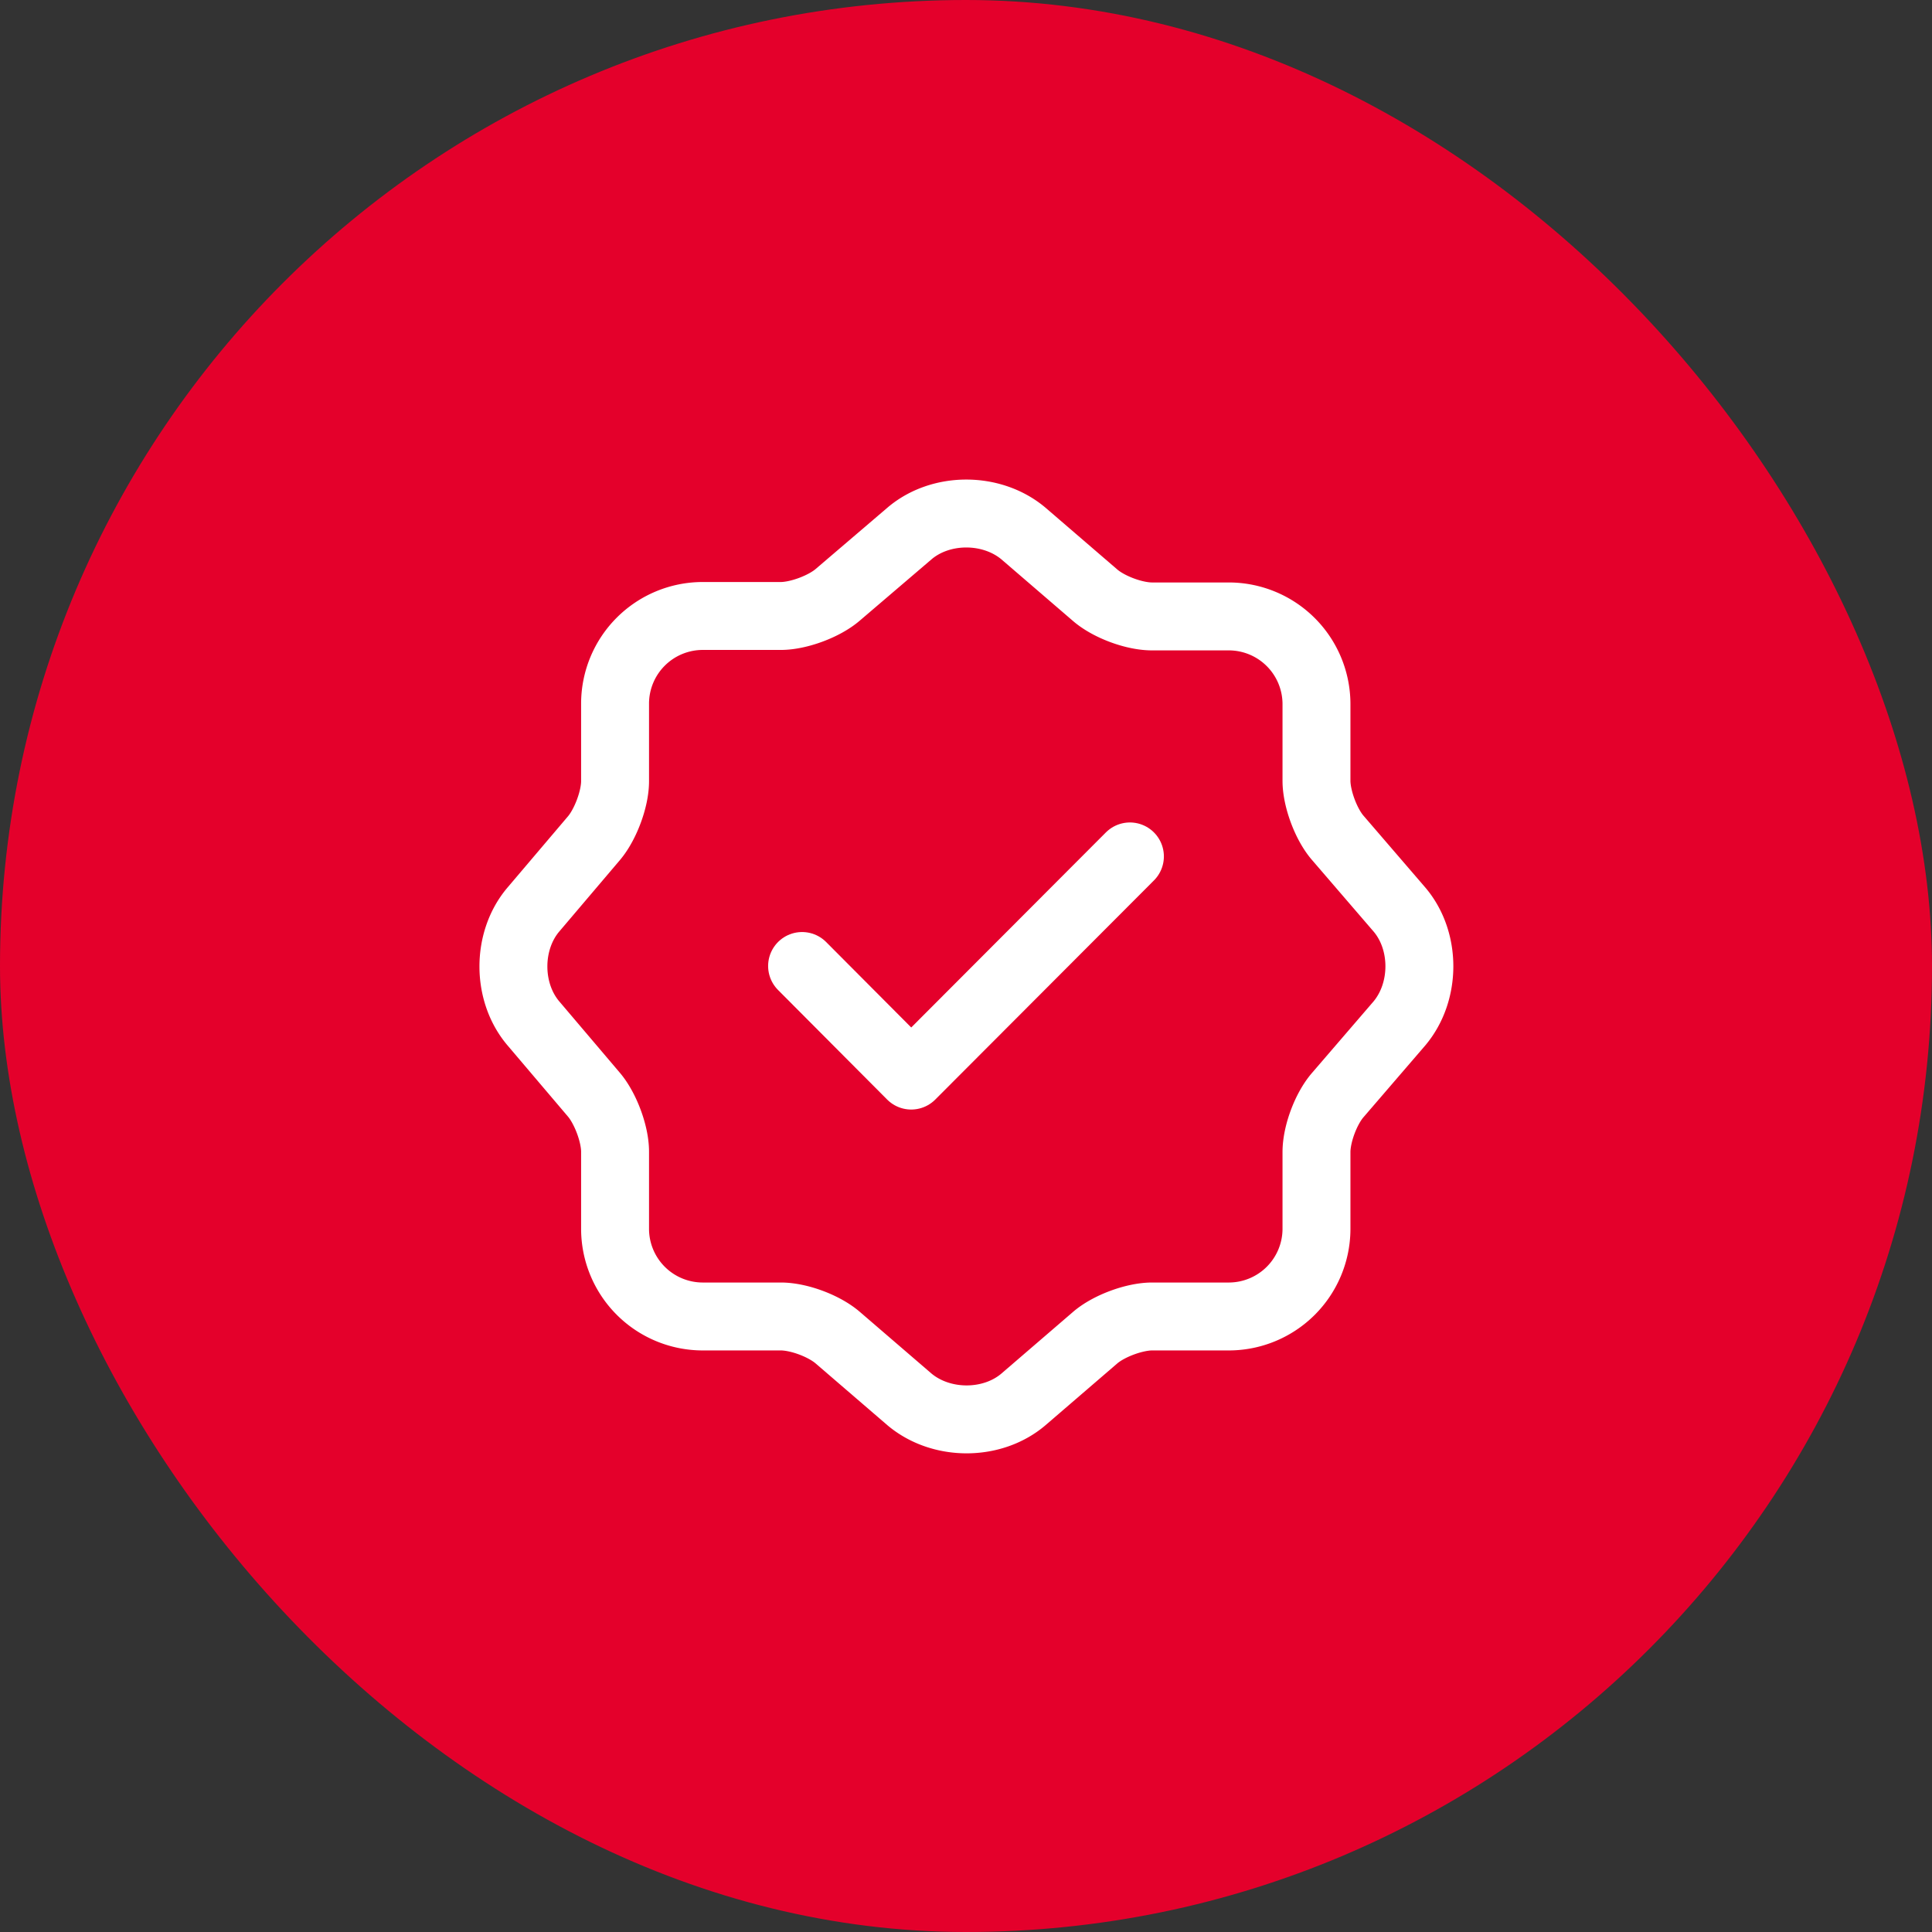
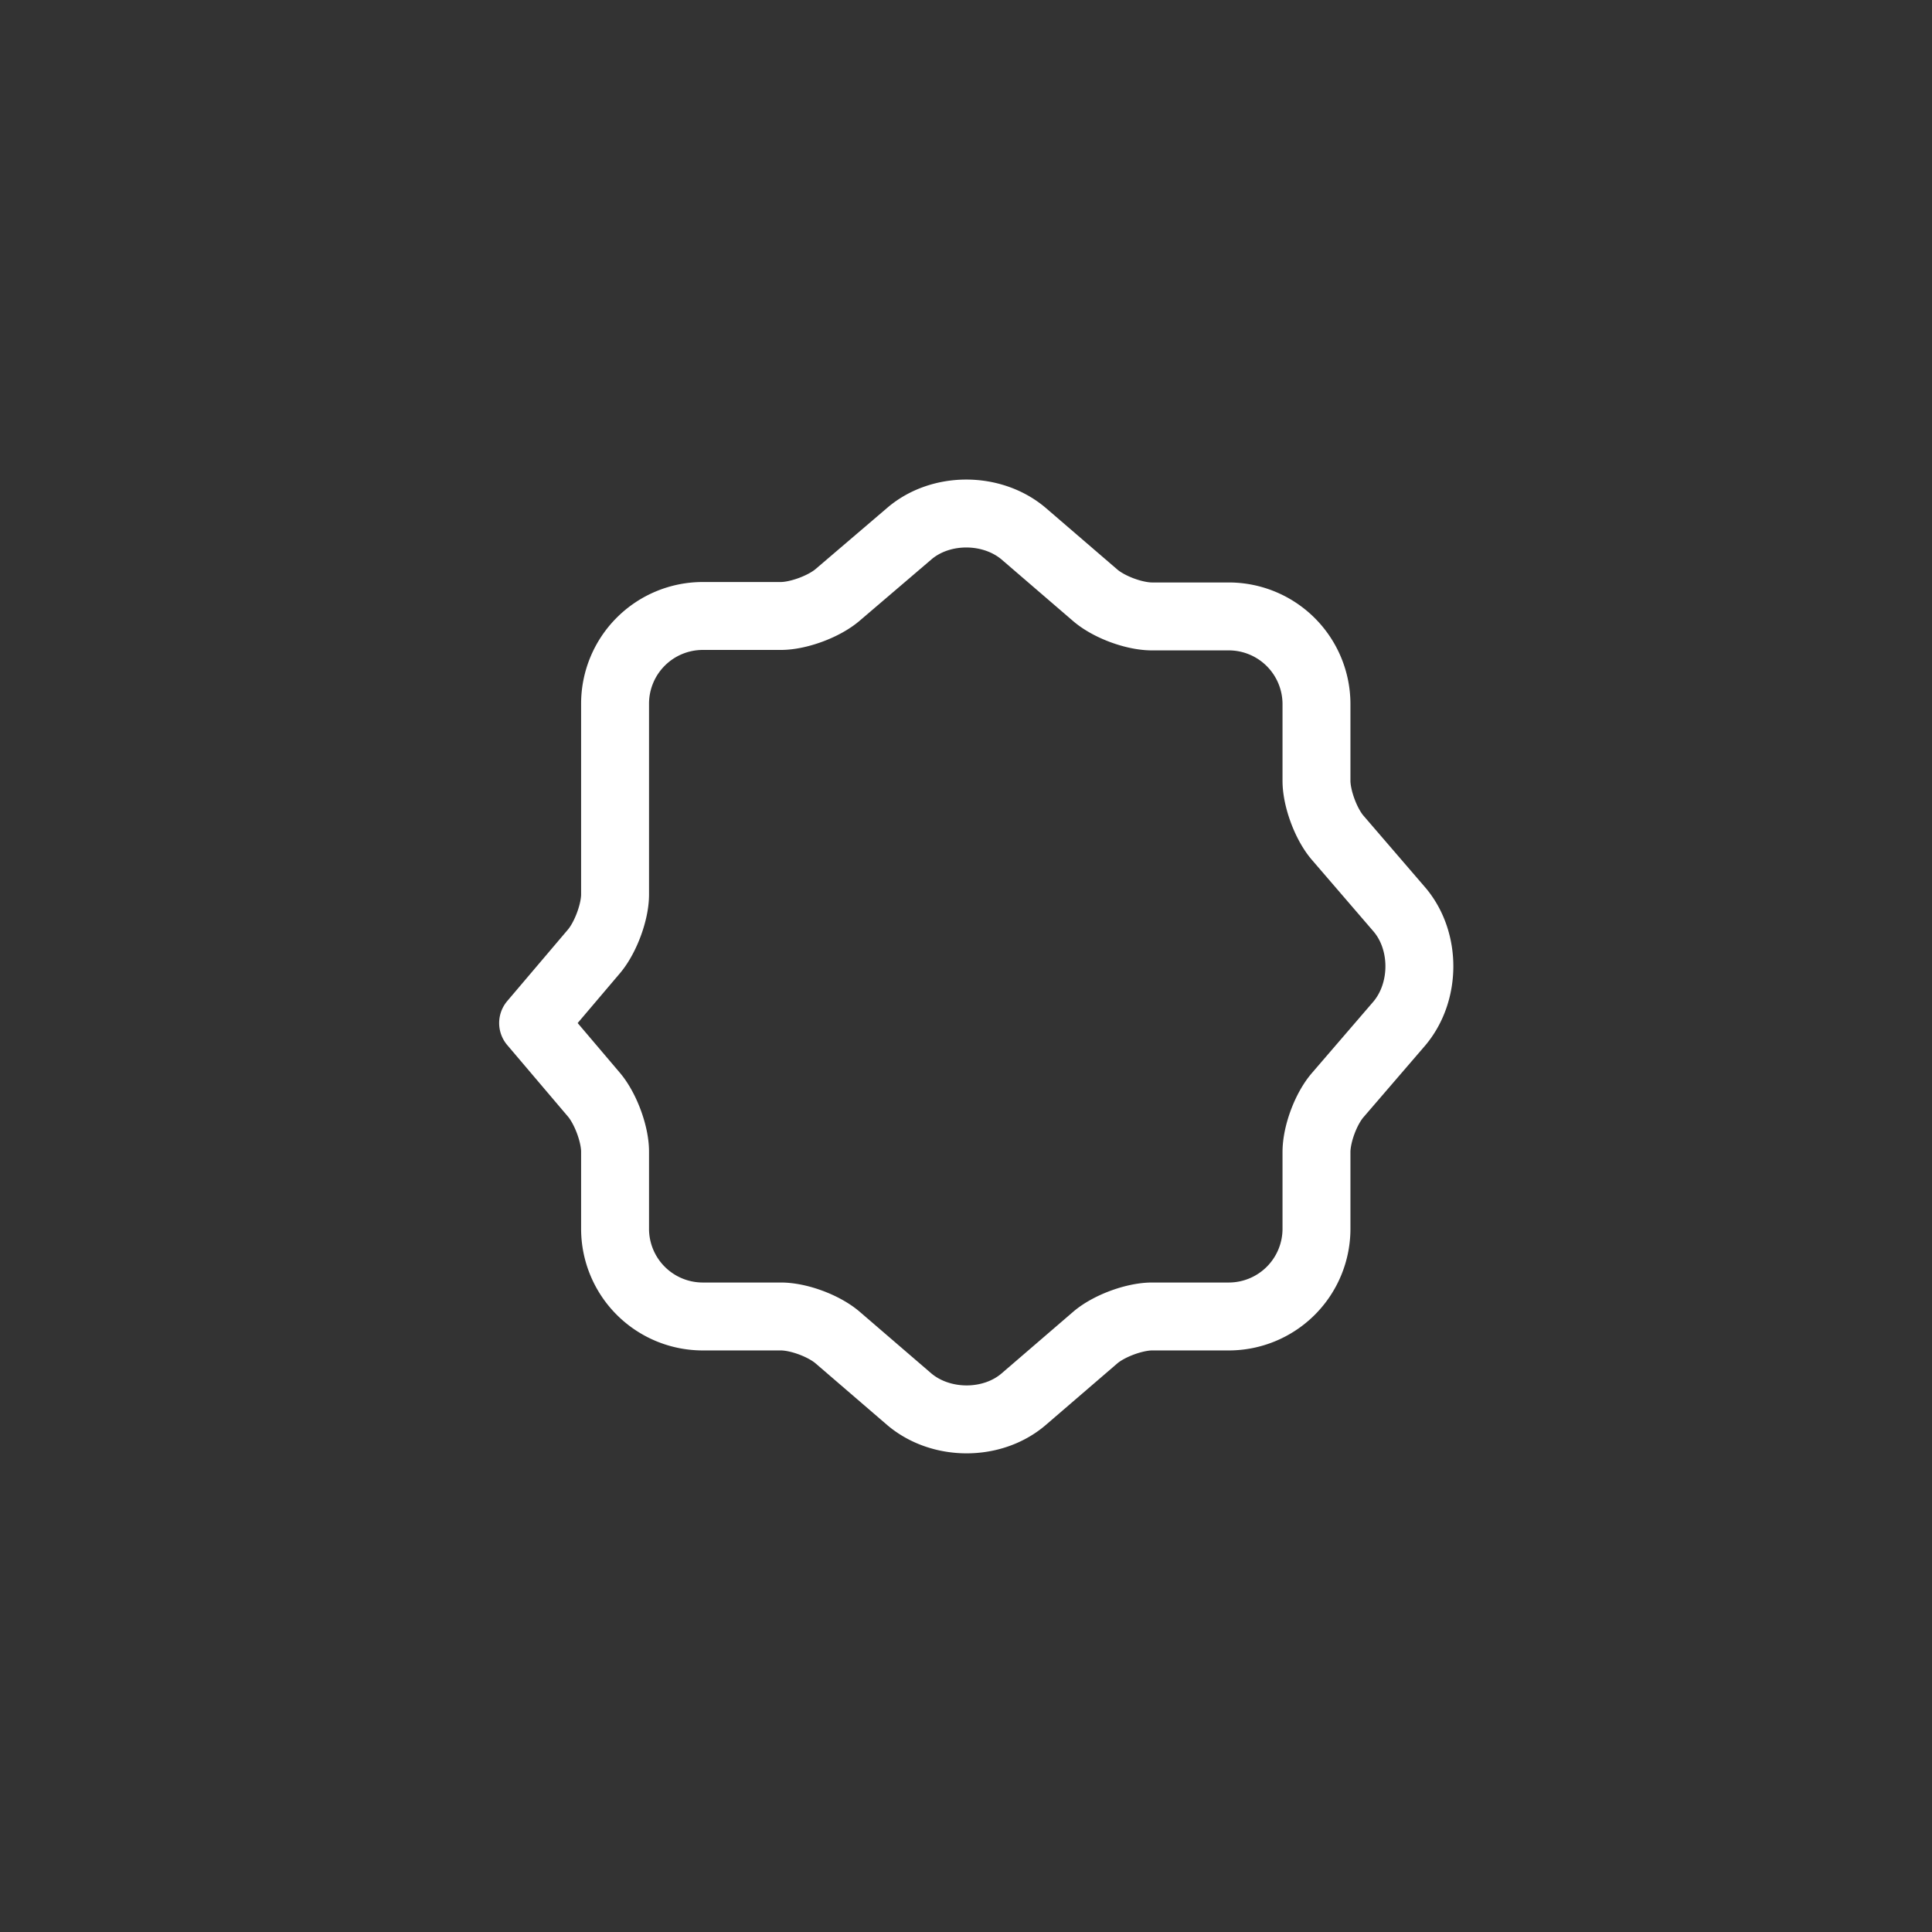
<svg xmlns="http://www.w3.org/2000/svg" fill="none" viewBox="0 0 64 64">
  <rect x="0" y="0" width="64" height="64" fill="#333333" stroke="none" />
-   <rect width="64" height="64" fill="#E4002B" rx="32" />
-   <path stroke="#fff" stroke-linecap="round" stroke-linejoin="round" stroke-width="2.25" d="m26.57 32 3.615 3.63 7.245-7.26" />
-   <path stroke="#fff" stroke-linecap="round" stroke-linejoin="round" stroke-width="2.25" d="M30.125 17.675c1.035-.885 2.73-.885 3.78 0l2.37 2.04c.45.39 1.29.705 1.89.705h2.55a2.906 2.906 0 0 1 2.895 2.895v2.55c0 .585.315 1.44.705 1.89l2.04 2.37c.885 1.035.885 2.73 0 3.78l-2.04 2.37c-.39.45-.705 1.29-.705 1.89v2.55a2.906 2.906 0 0 1-2.895 2.895h-2.55c-.585 0-1.44.315-1.89.705l-2.37 2.04c-1.035.885-2.73.885-3.78 0l-2.37-2.04c-.45-.39-1.29-.705-1.89-.705H23.27a2.906 2.906 0 0 1-2.895-2.895V38.15c0-.585-.315-1.425-.69-1.875L17.66 33.89c-.87-1.035-.87-2.715 0-3.75l2.025-2.385c.375-.45.69-1.29.69-1.875V23.3a2.906 2.906 0 0 1 2.895-2.895h2.595c.585 0 1.44-.315 1.89-.705l2.37-2.025Z" />
+   <path stroke="#fff" stroke-linecap="round" stroke-linejoin="round" stroke-width="2.25" d="M30.125 17.675c1.035-.885 2.73-.885 3.78 0l2.37 2.04c.45.39 1.29.705 1.89.705h2.55a2.906 2.906 0 0 1 2.895 2.895v2.55c0 .585.315 1.44.705 1.89l2.04 2.37c.885 1.035.885 2.73 0 3.78l-2.04 2.37c-.39.45-.705 1.29-.705 1.89v2.55a2.906 2.906 0 0 1-2.895 2.895h-2.55c-.585 0-1.44.315-1.89.705l-2.37 2.04c-1.035.885-2.73.885-3.78 0l-2.37-2.04c-.45-.39-1.29-.705-1.89-.705H23.27a2.906 2.906 0 0 1-2.895-2.895V38.15c0-.585-.315-1.425-.69-1.875L17.66 33.89l2.025-2.385c.375-.45.69-1.29.69-1.875V23.3a2.906 2.906 0 0 1 2.895-2.895h2.595c.585 0 1.44-.315 1.89-.705l2.37-2.025Z" />
</svg>